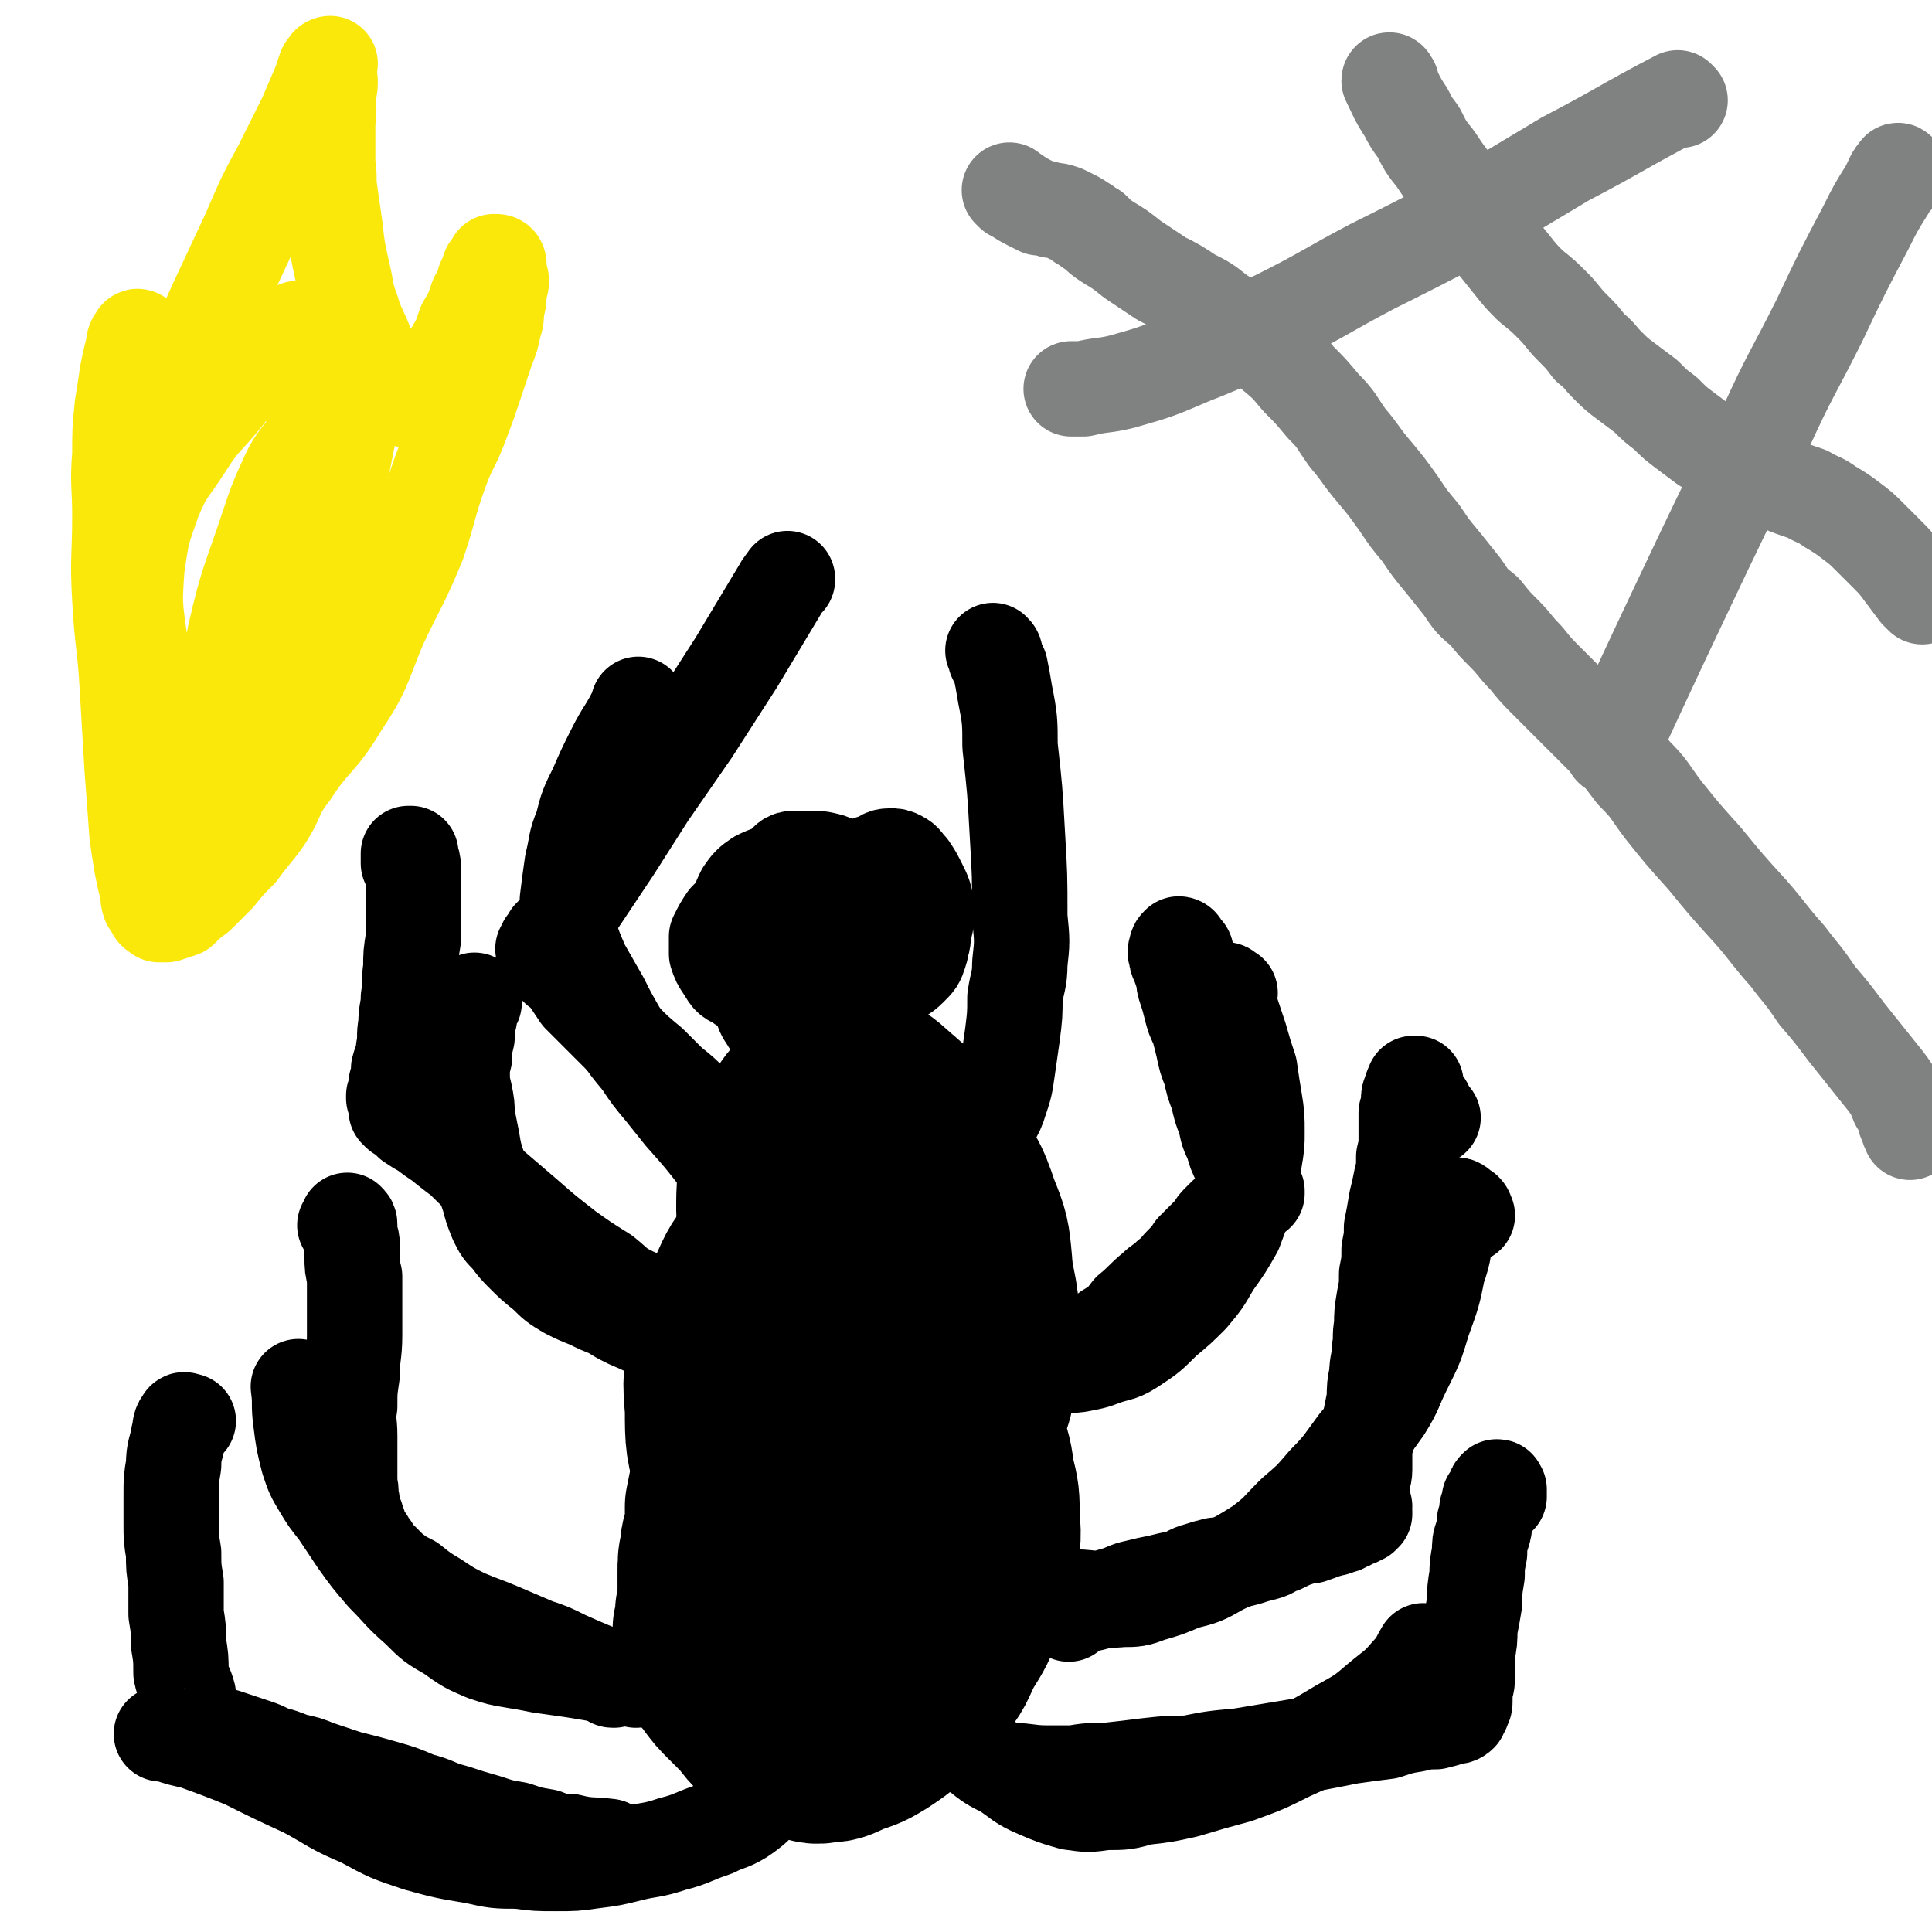
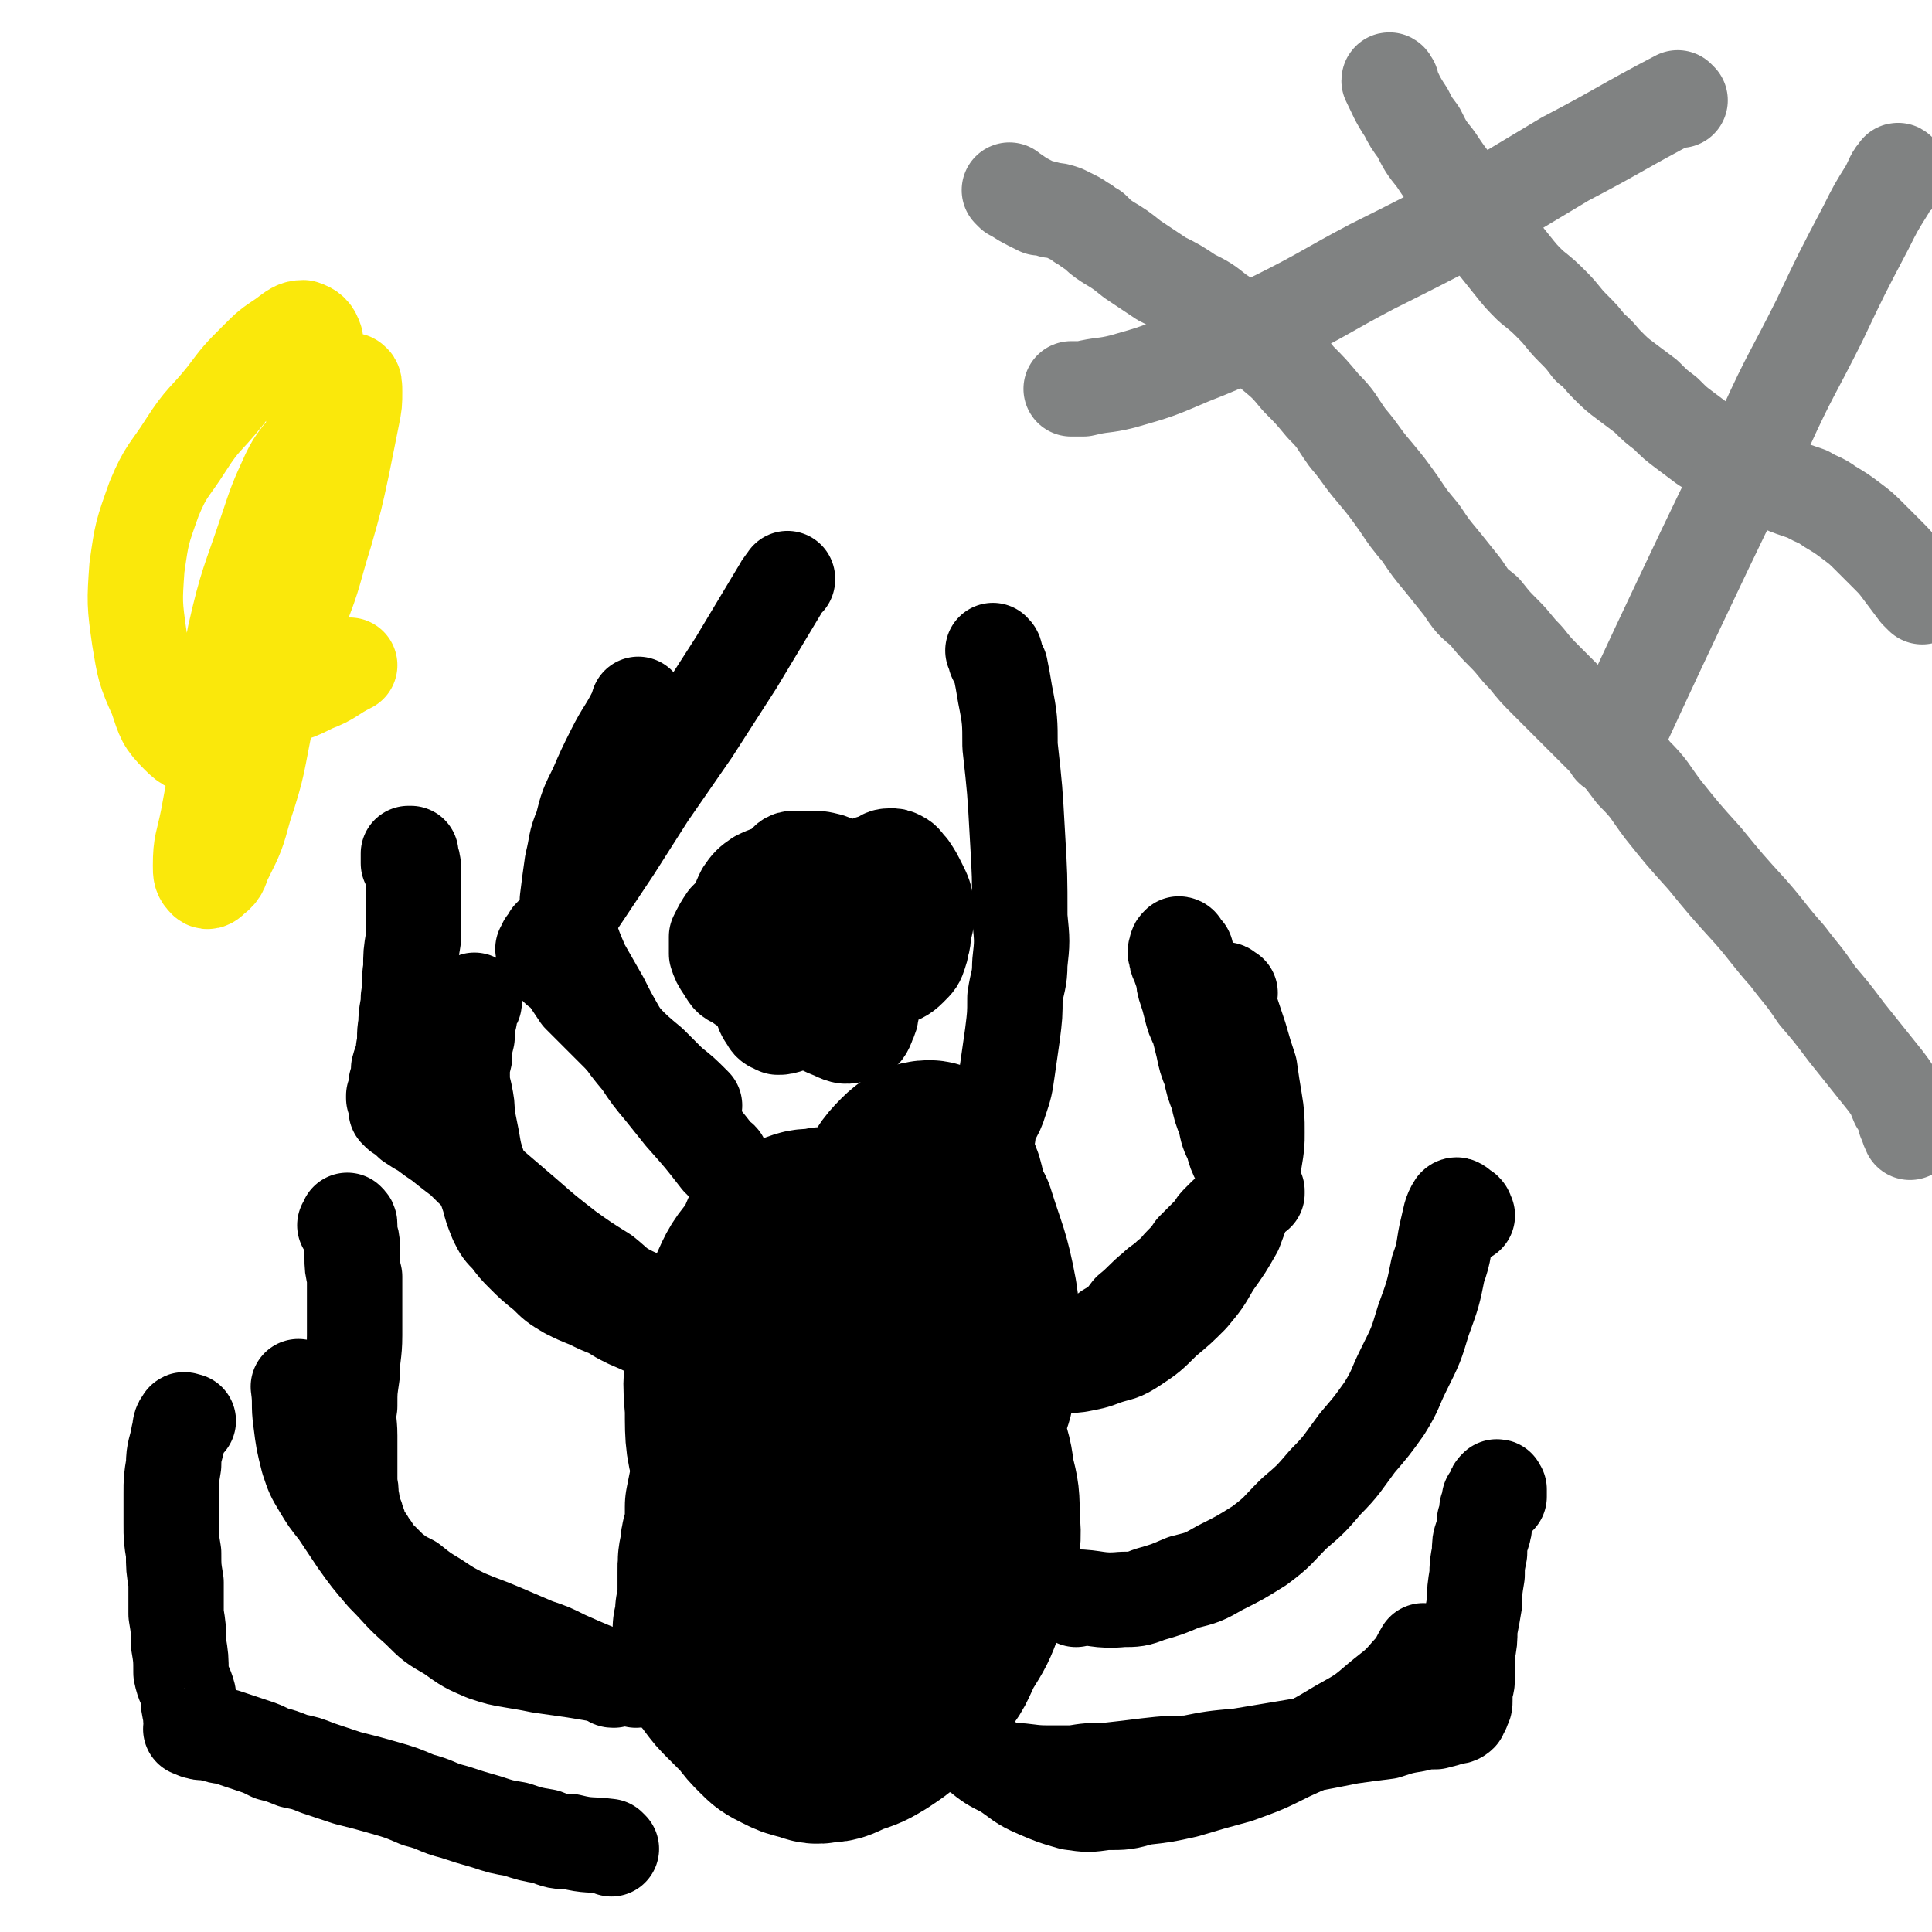
<svg xmlns="http://www.w3.org/2000/svg" viewBox="0 0 790 790" version="1.1">
  <g fill="none" stroke="#000000" stroke-width="79" stroke-linecap="round" stroke-linejoin="round">
    <path d="M319,506c0,0 -1,-2 -1,-1 -2,4 -2,5 -3,11 -1,3 -2,3 -2,5 -2,4 -1,4 -2,7 -1,4 -2,4 -2,9 -1,4 -1,4 -2,9 -1,6 -1,5 -2,11 -1,5 -1,5 -2,10 -1,5 -1,5 -2,10 0,5 0,5 -1,10 -1,4 -1,4 -2,9 -1,5 -1,5 -1,10 -1,5 -1,5 -2,10 0,4 0,4 0,9 -1,5 -2,4 -2,9 -1,4 -1,4 -1,9 0,4 0,4 0,8 0,4 0,4 -1,8 0,3 0,3 -1,7 0,3 0,3 0,6 0,3 0,3 1,6 1,3 2,3 4,6 3,4 3,4 6,7 4,4 4,4 7,7 3,4 3,4 6,7 3,3 3,3 7,5 4,2 4,2 8,3 4,1 4,2 8,1 5,0 5,-1 10,-3 6,-2 6,-2 11,-5 6,-4 6,-4 11,-9 5,-5 6,-5 10,-11 6,-7 5,-7 9,-15 5,-8 5,-8 8,-16 3,-8 3,-8 5,-16 1,-9 2,-9 1,-18 0,-9 0,-9 -2,-17 -1,-9 -2,-9 -4,-17 -3,-9 -2,-9 -6,-18 -4,-8 -4,-8 -9,-17 -4,-8 -4,-8 -8,-15 -4,-7 -4,-7 -9,-14 -4,-6 -4,-6 -9,-11 -3,-4 -3,-4 -6,-8 -3,-2 -3,-2 -7,-3 -4,-1 -4,-1 -8,0 -4,0 -5,0 -9,2 -6,4 -6,5 -11,11 -6,7 -6,7 -10,16 -5,10 -5,10 -7,21 -3,12 -3,13 -2,25 0,13 0,14 4,27 3,14 4,15 10,28 6,13 7,13 15,24 6,8 6,9 14,15 5,3 6,4 12,5 6,0 7,0 12,-4 6,-3 6,-4 10,-10 5,-6 5,-6 8,-13 3,-9 3,-9 4,-19 1,-12 1,-12 0,-24 -2,-12 -2,-12 -6,-23 -3,-8 -3,-9 -7,-16 -3,-5 -4,-5 -8,-10 -4,-4 -4,-4 -8,-7 -4,-3 -4,-3 -8,-4 -4,-1 -4,-1 -8,-1 -3,1 -4,1 -7,3 -3,4 -3,4 -3,9 -1,9 -1,9 0,19 1,13 1,13 3,27 2,13 2,13 5,26 2,11 2,11 4,21 2,9 3,9 6,18 2,6 1,7 4,12 3,4 4,5 9,6 5,1 6,2 10,-1 6,-3 6,-4 8,-10 3,-7 2,-8 2,-16 1,-8 1,-9 -1,-17 -2,-9 -3,-9 -7,-18 -4,-10 -4,-10 -10,-20 -6,-10 -5,-11 -13,-19 -6,-6 -8,-8 -14,-8 -2,-1 -3,2 -4,6 -2,7 -1,8 -1,15 -1,11 0,11 -1,22 -1,9 -1,9 -3,18 -1,7 -2,7 -3,14 -2,5 -3,5 -3,10 0,4 0,5 2,9 3,3 4,5 7,4 6,0 7,-1 13,-5 7,-6 8,-6 13,-13 7,-11 6,-11 11,-23 4,-12 5,-12 7,-24 2,-12 2,-12 2,-25 0,-12 0,-12 -3,-24 -2,-13 -2,-12 -6,-24 -3,-8 -3,-8 -6,-15 -2,-4 -1,-4 -3,-7 -1,-1 -2,-3 -3,-2 -2,1 -2,3 -3,5 -3,7 -3,7 -5,13 -3,9 -3,9 -6,18 -3,12 -4,12 -6,25 -2,14 -1,14 0,28 0,13 0,13 3,25 2,8 1,9 5,16 2,4 2,5 6,7 3,2 4,2 7,1 6,-2 7,-3 12,-9 6,-7 6,-7 11,-16 6,-11 6,-11 9,-23 4,-13 4,-14 6,-27 2,-13 1,-13 1,-26 0,-8 -1,-8 -2,-17 -1,-4 0,-4 -2,-9 -1,-3 -1,-4 -4,-6 -2,-1 -3,-1 -7,-1 -3,0 -4,0 -7,2 -5,2 -5,2 -9,5 -4,4 -5,3 -8,8 -4,4 -4,4 -6,10 -3,7 -3,7 -3,15 -1,11 -1,11 1,23 2,10 3,10 6,20 4,7 3,8 8,15 3,4 3,6 8,8 3,2 5,1 8,0 4,-3 4,-4 7,-9 4,-8 4,-8 7,-16 4,-12 4,-12 6,-24 1,-15 1,-16 1,-31 -1,-15 -2,-15 -4,-30 -2,-12 -2,-12 -6,-24 -1,-6 -2,-6 -5,-11 -1,-2 -1,-4 -3,-4 -3,0 -5,1 -8,4 -5,5 -5,6 -8,12 -5,9 -6,9 -9,19 -4,14 -3,14 -4,29 -2,15 -2,15 -1,30 0,12 -1,12 1,24 1,7 0,8 4,15 2,4 3,5 7,6 4,1 6,0 10,-2 7,-4 7,-5 12,-12 6,-8 7,-8 11,-18 5,-10 5,-11 6,-22 2,-14 2,-14 0,-28 -3,-16 -4,-16 -9,-32 0,0 0,0 0,0 " />
-     <path d="M359,461c0,0 -1,-2 -1,-1 -1,15 0,16 0,33 1,16 0,16 1,33 1,16 0,16 3,32 1,8 2,8 6,15 1,2 2,3 4,3 3,1 4,1 6,-1 4,-2 4,-3 6,-7 4,-6 5,-6 7,-12 4,-9 4,-9 6,-19 2,-10 2,-10 2,-20 -1,-11 -1,-11 -5,-21 -4,-12 -5,-13 -13,-23 -7,-11 -7,-11 -16,-19 -6,-5 -6,-6 -12,-9 -4,-1 -5,-2 -10,-1 -5,1 -5,2 -9,6 -5,4 -5,4 -9,10 -4,6 -5,7 -6,14 -3,10 -3,11 -3,21 1,14 2,14 5,27 3,12 4,12 8,23 4,8 4,8 8,15 3,5 3,5 7,10 3,2 4,4 7,4 3,-1 4,-2 6,-6 5,-7 4,-7 8,-15 5,-9 6,-9 8,-20 3,-11 2,-11 1,-23 0,-11 -1,-11 -4,-22 -2,-7 -2,-7 -5,-14 -2,-3 -2,-4 -4,-6 -3,-1 -4,-1 -7,1 -5,3 -5,4 -8,8 -6,7 -6,7 -10,14 -6,11 -6,12 -9,24 -3,12 -5,13 -5,25 0,11 1,11 5,21 2,5 3,5 7,9 " />
  </g>
  <g fill="none" stroke="#000000" stroke-width="39" stroke-linecap="round" stroke-linejoin="round">
    <path d="M272,548c-1,0 -1,-1 -1,-1 -7,-4 -7,-4 -14,-7 -4,-2 -4,-2 -7,-4 -5,-2 -5,-2 -9,-4 -5,-2 -5,-2 -9,-4 -5,-3 -5,-3 -9,-7 -5,-4 -5,-4 -9,-8 -3,-3 -3,-3 -6,-7 -3,-3 -3,-3 -5,-7 -2,-5 -2,-5 -3,-9 -2,-6 -2,-6 -4,-12 -2,-6 -2,-6 -3,-12 -1,-5 -1,-5 -2,-10 0,-4 0,-4 -1,-9 -1,-4 -1,-4 -1,-8 0,-3 0,-3 1,-7 0,-4 0,-4 1,-8 0,-4 0,-4 1,-8 0,-3 0,-3 1,-5 1,-1 1,-1 1,-2 " />
    <path d="M427,560c-1,0 -2,-1 -1,-1 6,-1 7,0 15,-1 5,-1 6,-1 11,-3 6,-2 6,-1 12,-5 6,-4 6,-4 12,-10 6,-5 6,-5 11,-10 5,-6 5,-6 9,-13 5,-7 5,-7 9,-14 3,-8 3,-8 5,-16 2,-6 2,-7 3,-13 1,-6 1,-6 1,-11 0,-6 0,-7 -1,-13 -1,-6 -1,-6 -2,-13 -2,-6 -2,-6 -4,-13 -2,-6 -2,-6 -4,-12 -1,-4 -2,-5 -2,-7 0,-1 1,1 2,1 " />
    <path d="M440,654c0,0 -2,-1 -1,-1 9,0 10,2 20,1 5,0 6,0 11,-2 7,-2 7,-2 14,-5 8,-2 8,-2 15,-6 8,-4 8,-4 16,-9 8,-6 7,-6 14,-13 7,-6 7,-6 13,-13 7,-7 7,-8 13,-16 6,-7 6,-7 11,-14 5,-8 4,-8 8,-16 5,-10 5,-10 8,-20 4,-11 4,-11 6,-21 3,-8 2,-9 4,-17 1,-4 1,-6 3,-9 1,-1 2,1 4,2 1,1 0,1 1,2 " />
    <path d="M260,687c0,0 0,-1 -1,-1 -5,-1 -6,0 -12,-1 -6,-1 -6,-1 -12,-2 -7,-1 -7,-1 -14,-2 -5,-1 -5,-1 -11,-2 -6,-1 -6,-1 -12,-3 -7,-3 -7,-3 -14,-8 -7,-4 -7,-4 -13,-10 -8,-7 -7,-7 -14,-14 -6,-7 -6,-7 -11,-14 -4,-6 -4,-6 -8,-12 -4,-5 -4,-5 -7,-10 -3,-5 -3,-5 -5,-11 -2,-8 -2,-8 -3,-16 -1,-7 0,-7 -1,-14 " />
    <path d="M404,464c0,0 -1,0 -1,-1 2,-6 4,-6 6,-13 2,-6 2,-6 3,-13 1,-7 1,-7 2,-14 1,-8 1,-8 1,-15 1,-7 2,-7 2,-14 1,-9 1,-9 0,-19 0,-17 0,-17 -1,-34 -1,-18 -1,-18 -3,-36 0,-10 0,-11 -2,-21 -1,-6 -1,-6 -2,-11 -1,-2 -1,-2 -2,-4 0,-2 0,-2 -1,-3 0,0 0,0 0,0 " />
    <path d="M295,475c0,-1 0,-1 -1,-1 -7,-9 -7,-9 -15,-18 -4,-5 -4,-5 -8,-10 -5,-6 -5,-6 -9,-12 -5,-6 -5,-6 -9,-12 -4,-7 -4,-7 -7,-13 -4,-7 -4,-7 -8,-14 -3,-7 -3,-7 -5,-13 -1,-7 -1,-7 -1,-14 1,-8 1,-8 2,-15 2,-8 1,-8 4,-15 2,-8 2,-8 6,-16 3,-7 3,-7 7,-15 4,-8 5,-8 9,-16 1,-2 1,-2 1,-3 " />
    <path d="M389,709c0,0 -2,-1 -1,-1 5,4 5,5 12,9 5,4 5,4 11,7 6,4 6,5 13,8 7,3 7,3 14,5 7,1 7,1 14,0 8,0 8,0 15,-2 9,-1 9,-1 18,-3 10,-3 10,-3 21,-6 11,-4 11,-4 21,-9 11,-5 11,-5 21,-11 9,-5 9,-5 16,-11 6,-5 7,-5 12,-11 4,-4 3,-4 6,-9 " />
-     <path d="M320,730c-1,0 -1,-1 -1,-1 -8,6 -7,8 -16,14 -5,3 -5,2 -11,5 -9,3 -9,4 -17,6 -9,3 -9,2 -17,4 -8,2 -8,2 -16,3 -7,1 -7,1 -15,1 -7,0 -8,0 -15,-1 -9,0 -9,0 -18,-2 -12,-2 -12,-2 -23,-5 -12,-4 -12,-4 -23,-10 -12,-5 -12,-6 -23,-12 -13,-6 -13,-6 -25,-12 -10,-4 -10,-4 -21,-8 -5,-1 -5,-1 -11,-3 -1,0 -1,0 -2,0 " />
    <path d="M349,360c0,0 -1,-1 -1,-1 -1,3 -1,4 -1,8 0,3 -1,3 -1,6 1,4 1,4 2,8 1,3 1,3 2,5 2,3 2,4 4,6 3,2 3,2 6,4 2,1 2,1 5,1 2,0 2,0 4,-1 3,-2 3,-2 4,-4 2,-3 2,-3 4,-6 1,-3 0,-3 1,-6 1,-4 1,-5 1,-9 -1,-5 -1,-5 -3,-9 -2,-4 -2,-4 -4,-7 -2,-2 -2,-3 -4,-4 -2,-1 -2,-1 -4,-1 -3,0 -3,1 -5,2 -4,1 -4,1 -7,3 -3,2 -3,2 -6,5 -3,4 -3,4 -6,8 -2,4 -2,4 -4,9 -2,5 -2,5 -3,10 -1,5 -1,5 -1,9 0,3 1,3 2,7 0,3 0,4 2,6 2,2 2,2 6,2 3,0 3,0 6,-1 4,-1 4,-1 7,-4 3,-3 3,-3 5,-7 2,-5 2,-6 2,-11 1,-6 1,-6 -1,-12 -2,-6 -2,-6 -5,-11 -3,-4 -3,-5 -7,-8 -4,-3 -5,-3 -10,-5 -4,-1 -4,-1 -9,-1 -4,0 -5,0 -9,3 -4,2 -4,2 -6,5 -3,3 -4,3 -5,7 -2,5 -2,6 -2,11 1,7 1,8 3,14 4,8 4,8 9,14 5,6 5,6 11,11 5,4 5,4 10,6 4,2 5,2 9,1 3,0 4,-2 5,-5 2,-4 1,-4 1,-9 0,-5 1,-5 0,-11 -1,-6 -1,-6 -3,-13 -3,-7 -3,-7 -7,-13 -3,-7 -3,-7 -8,-12 -3,-4 -3,-5 -7,-8 -2,-1 -3,-1 -6,-1 -3,0 -3,1 -5,3 -4,3 -4,3 -6,8 -2,5 -2,5 -4,11 -1,7 -1,7 -1,14 -1,6 -1,6 0,12 0,6 0,6 2,11 1,4 1,4 3,7 1,2 2,2 4,3 2,0 2,0 5,-1 2,-1 3,-1 5,-3 2,-3 2,-3 4,-6 2,-5 2,-5 3,-9 1,-6 1,-6 1,-11 0,-5 0,-5 0,-10 -1,-5 -1,-5 -3,-9 -1,-2 -1,-2 -4,-4 -1,-1 -1,-2 -3,-2 -4,0 -4,0 -7,1 -4,0 -5,0 -8,1 -4,2 -4,2 -8,4 -3,2 -3,2 -6,5 -2,3 -2,3 -4,7 0,3 0,4 0,7 1,3 1,3 3,6 2,3 2,4 5,5 4,3 4,3 8,3 5,1 5,1 10,0 4,-1 4,0 8,-3 4,-2 4,-2 7,-6 3,-4 3,-4 6,-9 2,-4 2,-4 3,-9 1,-3 2,-4 2,-7 0,-3 0,-3 -2,-5 -2,-3 -2,-3 -5,-4 -5,-2 -5,-2 -9,-4 -5,-1 -5,-1 -10,-1 -4,1 -5,1 -9,3 -3,2 -4,3 -6,6 -2,4 -2,5 -3,9 0,5 0,6 1,11 2,6 2,6 6,11 3,5 3,5 7,8 3,3 4,3 8,4 4,0 4,0 7,-1 4,-1 4,-2 6,-5 3,-3 3,-3 5,-7 2,-4 2,-4 3,-8 2,-4 2,-4 2,-8 0,-5 0,-5 -2,-9 -1,-4 -2,-4 -5,-7 -3,-2 -4,-2 -8,-4 -3,-1 -4,-2 -7,-1 -4,0 -4,1 -7,3 -3,3 -3,3 -4,7 -1,3 -2,3 -1,6 0,4 1,5 4,9 3,5 3,5 8,9 6,5 6,5 13,8 7,2 7,3 14,3 6,0 6,0 12,-2 5,-2 6,-2 9,-5 3,-3 3,-3 4,-6 1,-3 1,-3 0,-6 -1,-3 -2,-3 -4,-5 -5,-3 -5,-3 -11,-5 -7,-3 -7,-3 -15,-3 -7,-1 -8,0 -15,2 -5,2 -6,2 -10,6 -4,2 -4,3 -6,6 -3,3 -4,4 -4,7 0,3 1,3 3,6 1,1 1,0 2,1 " />
    <path d="M440,555c0,-1 -1,-1 -1,-1 5,-5 6,-5 13,-9 1,-1 1,-1 3,-2 4,-3 4,-3 7,-7 5,-4 5,-5 10,-9 3,-3 3,-2 6,-5 3,-2 3,-3 5,-5 3,-3 3,-3 5,-6 2,-2 2,-2 4,-4 2,-2 2,-2 4,-4 1,-2 1,-2 3,-4 1,-1 1,-1 2,-2 2,-1 2,-1 3,-2 1,0 1,-1 2,-1 0,-1 0,0 1,-1 1,0 1,0 1,-1 1,0 1,0 1,0 1,-1 0,-1 1,-1 0,-1 1,0 1,-1 1,0 1,-1 1,-1 1,-1 1,0 1,-1 0,0 0,0 0,0 0,0 1,0 1,0 0,0 0,0 0,0 0,0 0,0 0,0 0,0 0,0 0,0 0,0 0,0 0,-1 0,0 0,1 -1,0 -1,0 -1,0 -2,-1 0,-1 0,-1 -1,-3 0,-2 0,-2 -1,-3 -1,-3 -1,-3 -2,-5 -2,-4 -2,-4 -3,-8 -2,-4 -2,-4 -3,-9 -2,-5 -2,-5 -3,-10 -2,-5 -2,-5 -3,-10 -2,-5 -2,-5 -3,-10 -1,-4 -1,-4 -2,-8 -2,-4 -2,-4 -3,-8 -1,-4 -1,-4 -2,-7 -1,-3 -1,-3 -1,-6 -1,-2 -1,-2 -2,-5 -1,-2 -1,-2 -1,-4 -1,-1 0,-1 0,-2 0,-1 0,-1 1,-2 0,0 1,0 1,1 1,1 1,1 1,2 1,0 1,0 1,1 " />
-     <path d="M437,660c0,-1 -1,-1 -1,-1 5,-3 6,-2 13,-4 3,-1 3,-2 7,-3 4,-1 4,-2 9,-3 4,-1 4,-1 9,-2 4,-1 4,-1 9,-2 3,-1 3,-2 7,-3 3,-1 3,-1 7,-2 3,0 3,0 6,-1 3,-1 3,-1 7,-2 3,-1 3,-1 7,-2 4,-1 3,-2 7,-3 4,-2 4,-2 7,-3 3,-1 3,-1 5,-1 3,-1 3,-1 5,-2 1,0 1,0 3,-1 2,0 2,0 3,-1 2,0 2,0 3,-1 1,0 1,0 2,-1 1,0 1,0 2,-1 1,0 1,0 1,0 1,-1 1,-1 2,-1 0,-1 0,-1 1,-1 0,0 0,-1 0,-1 -1,0 -1,0 -1,0 0,0 0,0 0,0 0,0 0,0 0,0 1,-1 1,-1 1,-2 0,-1 -1,-1 -1,-2 0,-2 0,-2 0,-3 0,-2 0,-2 0,-4 0,-3 1,-3 1,-6 0,-4 0,-4 0,-9 1,-5 2,-5 2,-10 1,-5 1,-5 2,-10 0,-5 0,-5 1,-10 0,-5 1,-5 1,-10 1,-5 0,-5 1,-10 0,-5 0,-5 1,-11 1,-5 1,-5 1,-10 1,-5 1,-5 1,-10 1,-5 1,-5 1,-9 1,-5 1,-5 2,-11 1,-4 1,-4 2,-9 1,-4 1,-4 1,-9 1,-4 1,-4 1,-7 0,-3 0,-3 0,-6 0,-3 0,-3 0,-5 1,-3 1,-2 1,-5 0,-2 0,-2 1,-4 0,-1 0,-1 1,-2 0,-1 0,-1 0,-1 0,0 0,0 0,0 1,0 1,0 1,0 0,1 0,1 0,2 0,0 0,0 0,1 0,1 0,1 1,2 0,0 0,0 0,0 1,2 1,2 2,3 1,1 1,1 1,2 1,1 1,1 1,2 0,1 0,1 1,1 0,1 0,1 1,1 " />
    <path d="M415,725c0,0 -1,-1 -1,-1 6,0 7,1 14,1 5,0 5,0 11,0 6,-1 6,-1 13,-1 9,-1 9,-1 17,-2 9,-1 9,-1 17,-1 10,-2 10,-2 21,-3 12,-2 12,-2 24,-4 11,-2 11,-2 21,-4 7,-1 7,-1 15,-2 6,-2 6,-2 12,-3 4,-1 4,-1 8,-1 4,-1 4,-1 7,-2 1,0 2,0 3,-1 0,-1 0,-1 0,-2 0,0 0,0 0,0 0,0 0,-1 0,-1 0,0 0,0 0,0 0,1 0,1 0,1 0,0 0,0 0,0 0,0 0,0 0,0 0,0 1,0 1,0 0,0 0,0 0,0 -1,0 -1,0 -1,0 0,0 1,0 1,0 0,-1 0,-1 0,-1 1,-1 1,-1 1,-3 0,-2 0,-2 0,-4 1,-3 1,-3 1,-7 0,-4 0,-4 0,-8 1,-5 1,-5 1,-10 1,-5 1,-5 2,-11 0,-5 0,-5 1,-11 0,-4 0,-4 1,-9 0,-4 0,-4 1,-7 1,-3 1,-3 1,-6 1,-3 1,-3 1,-5 1,-2 1,-2 1,-4 1,-1 1,-1 2,-3 0,-1 0,-1 1,-2 0,0 0,0 0,0 1,0 0,0 1,1 0,0 0,0 0,0 0,2 0,2 0,3 " />
    <path d="M250,756c0,0 -1,-1 -1,-1 -8,-1 -8,0 -16,-2 -5,0 -5,0 -10,-2 -6,-1 -6,-1 -12,-3 -6,-1 -6,-1 -12,-3 -7,-2 -7,-2 -13,-4 -8,-2 -7,-3 -15,-5 -7,-3 -7,-3 -14,-5 -7,-2 -7,-2 -15,-4 -6,-2 -6,-2 -12,-4 -5,-2 -5,-2 -10,-3 -5,-2 -5,-2 -9,-3 -4,-2 -4,-2 -7,-3 -3,-1 -3,-1 -6,-2 -3,-1 -3,-1 -6,-2 -2,0 -2,0 -4,-1 -2,0 -2,0 -4,-1 -1,0 -1,1 -3,0 -1,0 -1,0 -2,-1 0,0 0,0 -1,0 0,0 1,0 1,-1 -1,-2 -1,-2 -1,-5 -1,-4 -1,-4 -1,-8 -1,-4 -2,-4 -3,-9 0,-6 0,-6 -1,-12 0,-6 0,-6 -1,-12 0,-7 0,-7 0,-13 -1,-6 -1,-6 -1,-12 -1,-6 -1,-6 -1,-12 0,-6 0,-6 0,-12 0,-6 0,-6 1,-12 0,-6 1,-6 2,-12 1,-3 0,-4 2,-6 0,-1 1,0 2,0 0,0 0,0 0,0 " />
    <path d="M251,687c-1,0 -1,0 -1,-1 -10,-4 -10,-4 -19,-8 -6,-3 -6,-3 -12,-5 -7,-3 -7,-3 -14,-6 -7,-3 -8,-3 -15,-6 -6,-3 -6,-3 -12,-7 -5,-3 -5,-3 -10,-7 -4,-2 -4,-2 -8,-5 -2,-2 -2,-2 -4,-4 -1,-1 -2,-1 -3,-3 -1,-1 -1,-1 -1,-2 -1,-1 -1,-1 -2,-3 -1,0 0,0 -1,-1 -1,-1 -1,-1 -1,-2 -1,-1 -1,-1 -1,-2 0,-1 0,-1 -1,-3 0,-1 0,-1 -1,-3 -1,-2 -1,-2 -1,-5 -1,-3 0,-4 -1,-7 0,-5 0,-5 0,-9 0,-6 0,-6 0,-11 0,-6 -1,-6 0,-12 0,-7 0,-6 1,-13 0,-8 1,-8 1,-16 0,-7 0,-7 0,-14 0,-5 0,-5 0,-10 -1,-4 -1,-4 -1,-8 0,-3 0,-3 0,-5 0,-3 -1,-3 -1,-5 0,-2 0,-2 0,-3 0,-1 0,-1 -1,-2 0,0 0,0 0,1 -1,0 0,1 -1,1 " />
    <path d="M272,535c-1,0 -1,-1 -1,-1 -6,-3 -7,-2 -13,-5 -6,-3 -6,-4 -11,-8 -8,-5 -8,-5 -15,-10 -9,-7 -9,-7 -17,-14 -7,-6 -7,-6 -14,-12 -6,-5 -6,-5 -12,-11 -4,-3 -4,-3 -9,-7 -3,-2 -3,-2 -7,-5 -2,-1 -2,-1 -5,-3 -1,-1 -1,-1 -3,-3 -1,-1 -1,0 -2,-1 0,0 0,0 0,0 0,-1 0,-1 -1,-1 0,0 0,0 0,-1 0,0 0,0 0,0 0,-1 0,-1 0,-2 0,0 0,0 0,-1 0,0 0,0 -1,-1 0,0 0,0 0,-1 1,-2 1,-2 1,-5 1,-3 1,-3 1,-6 1,-4 2,-4 2,-8 1,-5 0,-5 1,-10 0,-6 1,-6 1,-11 1,-6 0,-6 1,-12 0,-6 0,-6 1,-12 0,-6 0,-6 0,-12 0,-4 0,-4 0,-9 0,-4 0,-4 0,-8 0,-2 0,-2 -1,-4 0,-1 0,-1 0,-2 0,0 -1,0 -1,0 0,1 0,2 0,3 0,0 0,0 0,1 " />
    <path d="M284,452c0,0 -1,-1 -1,-1 -4,-4 -4,-4 -9,-8 -4,-4 -4,-4 -8,-8 -6,-5 -6,-5 -11,-10 -5,-5 -5,-5 -10,-10 -4,-4 -4,-4 -8,-8 -2,-3 -2,-3 -4,-6 -2,-3 -2,-3 -5,-5 -1,-1 -1,-1 -2,-3 -1,-1 0,-1 -1,-2 0,-1 0,-1 -1,-1 0,0 0,0 0,0 0,0 0,0 0,0 0,0 0,0 0,0 -1,0 -1,0 -1,0 -1,-1 0,-1 -1,-2 0,0 0,0 0,0 1,-1 1,-1 1,-2 1,-1 1,-1 2,-3 3,-3 3,-3 5,-6 5,-6 5,-6 9,-12 6,-9 6,-9 12,-18 7,-11 7,-11 14,-22 9,-13 9,-13 18,-26 9,-14 9,-14 18,-28 6,-10 6,-10 12,-20 3,-5 3,-5 6,-10 1,-2 2,-3 3,-4 0,-1 0,0 0,0 " />
  </g>
  <g fill="none" stroke="#808282" stroke-width="39" stroke-linecap="round" stroke-linejoin="round">
    <path d="M414,79c0,0 -2,-2 -1,-1 3,2 4,3 8,5 2,1 2,1 4,2 2,0 2,0 5,1 2,0 2,0 5,1 2,1 2,1 4,2 2,1 2,1 3,2 3,1 2,2 5,3 3,3 3,3 6,5 5,3 5,3 10,7 6,4 6,4 12,8 6,3 6,3 12,7 6,3 6,3 11,7 6,4 6,4 11,8 6,4 6,4 11,8 6,5 6,5 11,11 5,5 5,5 10,11 6,6 5,6 10,13 6,7 5,7 11,14 5,6 5,6 10,13 4,6 4,6 9,12 4,6 4,6 9,12 4,5 4,5 8,10 4,6 4,6 9,10 4,5 4,5 8,9 5,5 4,5 9,10 4,5 4,5 9,10 5,5 5,5 10,10 6,6 6,6 12,12 7,7 7,7 13,15 7,7 6,7 12,15 8,10 8,10 17,20 9,11 9,11 19,22 7,8 7,9 15,18 6,8 6,7 12,16 6,7 6,7 12,15 4,5 4,5 8,10 4,5 4,5 8,10 3,4 3,4 5,9 2,3 2,3 3,7 1,2 1,3 2,5 " />
    <path d="M569,34c0,0 -1,-2 -1,-1 3,6 3,7 7,13 2,4 2,4 5,8 3,6 3,6 7,11 4,6 4,6 8,11 4,6 4,6 7,11 4,6 4,5 8,11 4,5 4,5 8,10 4,5 4,5 8,9 5,4 5,4 9,8 4,4 4,5 8,9 4,4 4,4 7,8 4,3 4,4 7,7 4,4 4,4 8,7 4,3 4,3 8,6 4,4 4,4 8,7 4,4 4,4 8,7 4,3 4,3 8,6 5,3 5,3 10,6 5,3 5,3 10,5 6,3 6,2 11,5 5,2 5,2 11,4 5,3 5,2 9,5 5,3 5,3 9,6 4,3 4,3 8,7 3,3 3,3 7,7 3,3 3,3 6,7 3,4 3,4 6,8 1,1 1,1 2,2 " />
    <path d="M687,41c0,0 -1,-1 -1,-1 -23,12 -23,13 -46,25 -20,12 -20,12 -40,24 -19,10 -19,10 -39,20 -19,10 -19,11 -39,21 -17,8 -17,9 -35,16 -14,6 -14,6 -28,10 -8,2 -8,1 -16,3 -3,0 -3,0 -5,0 " />
    <path d="M777,71c0,0 -1,-2 -1,-1 -2,2 -2,3 -4,7 -5,8 -5,8 -9,16 -10,19 -10,19 -19,38 -11,22 -12,22 -22,44 -13,25 -13,25 -25,50 -19,40 -19,40 -38,81 0,0 0,0 0,0 " />
  </g>
  <g fill="none" stroke="#FAE80B" stroke-width="39" stroke-linecap="round" stroke-linejoin="round">
-     <path d="M51,198c-1,0 -2,-1 -1,-1 10,-20 11,-20 22,-40 8,-16 9,-16 16,-32 7,-15 7,-15 14,-30 6,-14 6,-14 13,-27 5,-10 5,-10 10,-20 3,-7 3,-7 6,-14 1,-3 1,-3 2,-6 1,-1 1,-1 2,-2 0,0 0,0 0,0 0,0 -1,0 -1,1 0,0 0,0 0,1 0,1 0,1 0,2 1,2 1,2 1,4 0,3 -1,3 -1,7 0,4 1,4 0,8 0,5 0,5 0,9 0,5 0,5 0,9 1,6 0,6 1,12 1,7 1,7 2,14 1,9 1,9 3,18 2,8 1,8 4,16 2,7 3,7 6,15 3,6 2,6 6,11 3,4 3,4 6,8 3,2 3,2 6,3 2,0 3,0 5,-1 3,-3 3,-4 6,-8 3,-5 3,-6 6,-11 3,-5 3,-5 5,-11 3,-5 3,-5 5,-11 2,-3 2,-3 3,-7 1,-2 1,-2 2,-5 1,-1 1,-1 2,-2 0,-1 0,-1 0,-1 1,0 1,0 1,0 1,0 1,1 1,1 0,1 0,2 0,3 0,2 1,2 1,4 0,2 -1,2 -1,5 0,3 0,3 -1,6 0,4 0,4 -1,7 -1,5 -1,5 -3,10 -2,6 -2,6 -4,12 -3,9 -3,9 -6,17 -4,11 -5,10 -9,21 -5,14 -4,14 -9,29 -7,17 -8,17 -16,34 -7,17 -6,18 -16,33 -9,15 -11,13 -20,27 -7,9 -5,10 -11,19 -5,7 -5,6 -10,13 -5,5 -5,5 -9,10 -4,4 -4,4 -8,8 -4,3 -4,3 -7,6 -3,1 -3,1 -6,2 -1,0 -2,0 -3,0 -1,-1 -2,-1 -2,-2 -1,-1 -1,-2 -2,-3 -1,-3 0,-3 -1,-6 -1,-4 -1,-4 -2,-9 -1,-6 -1,-6 -2,-13 -1,-14 -1,-14 -2,-27 -1,-17 -1,-17 -2,-34 -1,-17 -2,-17 -3,-35 -1,-17 0,-17 0,-34 0,-13 -1,-13 0,-25 0,-10 0,-10 1,-20 1,-6 1,-6 2,-13 1,-5 1,-5 2,-9 1,-3 0,-4 2,-6 0,-1 1,0 2,1 0,1 0,1 0,3 " />
    <path d="M120,206c-1,0 -1,0 -1,-1 0,-4 1,-4 2,-8 1,-4 1,-4 2,-7 0,-2 1,-3 1,-4 0,0 -1,0 -1,0 -3,4 -3,4 -5,8 -5,11 -5,11 -9,23 -7,21 -8,21 -13,43 -4,21 -3,21 -6,42 -2,17 -2,17 -5,33 -2,10 -3,10 -3,19 0,3 0,4 2,6 1,1 2,0 3,-1 4,-3 3,-4 5,-8 5,-10 5,-10 8,-21 6,-18 5,-18 9,-37 4,-19 3,-19 6,-38 4,-20 4,-20 7,-40 3,-19 4,-19 6,-38 1,-12 0,-12 0,-25 1,-6 2,-7 1,-13 -1,-3 -2,-4 -5,-5 -3,0 -4,1 -8,4 -6,4 -6,4 -11,9 -7,7 -7,7 -13,15 -8,10 -9,9 -16,20 -7,11 -8,10 -13,22 -5,14 -5,14 -7,28 -1,14 -1,15 1,29 2,12 2,13 7,24 3,9 3,10 9,16 4,4 5,4 10,4 7,0 8,-1 13,-5 7,-9 6,-10 12,-21 8,-15 8,-15 15,-30 6,-15 5,-15 10,-31 4,-14 4,-14 7,-28 2,-10 2,-10 4,-20 1,-5 1,-5 1,-10 0,-2 0,-4 -1,-4 0,-1 -2,0 -3,1 -3,5 -3,5 -5,11 -5,11 -6,11 -10,22 -6,16 -5,16 -10,32 -4,14 -4,14 -8,27 -2,9 -3,9 -5,18 -1,6 -2,6 -1,11 0,3 -1,5 2,6 2,2 4,2 7,1 9,-1 9,-1 17,-5 8,-3 7,-4 15,-8 " />
  </g>
</svg>